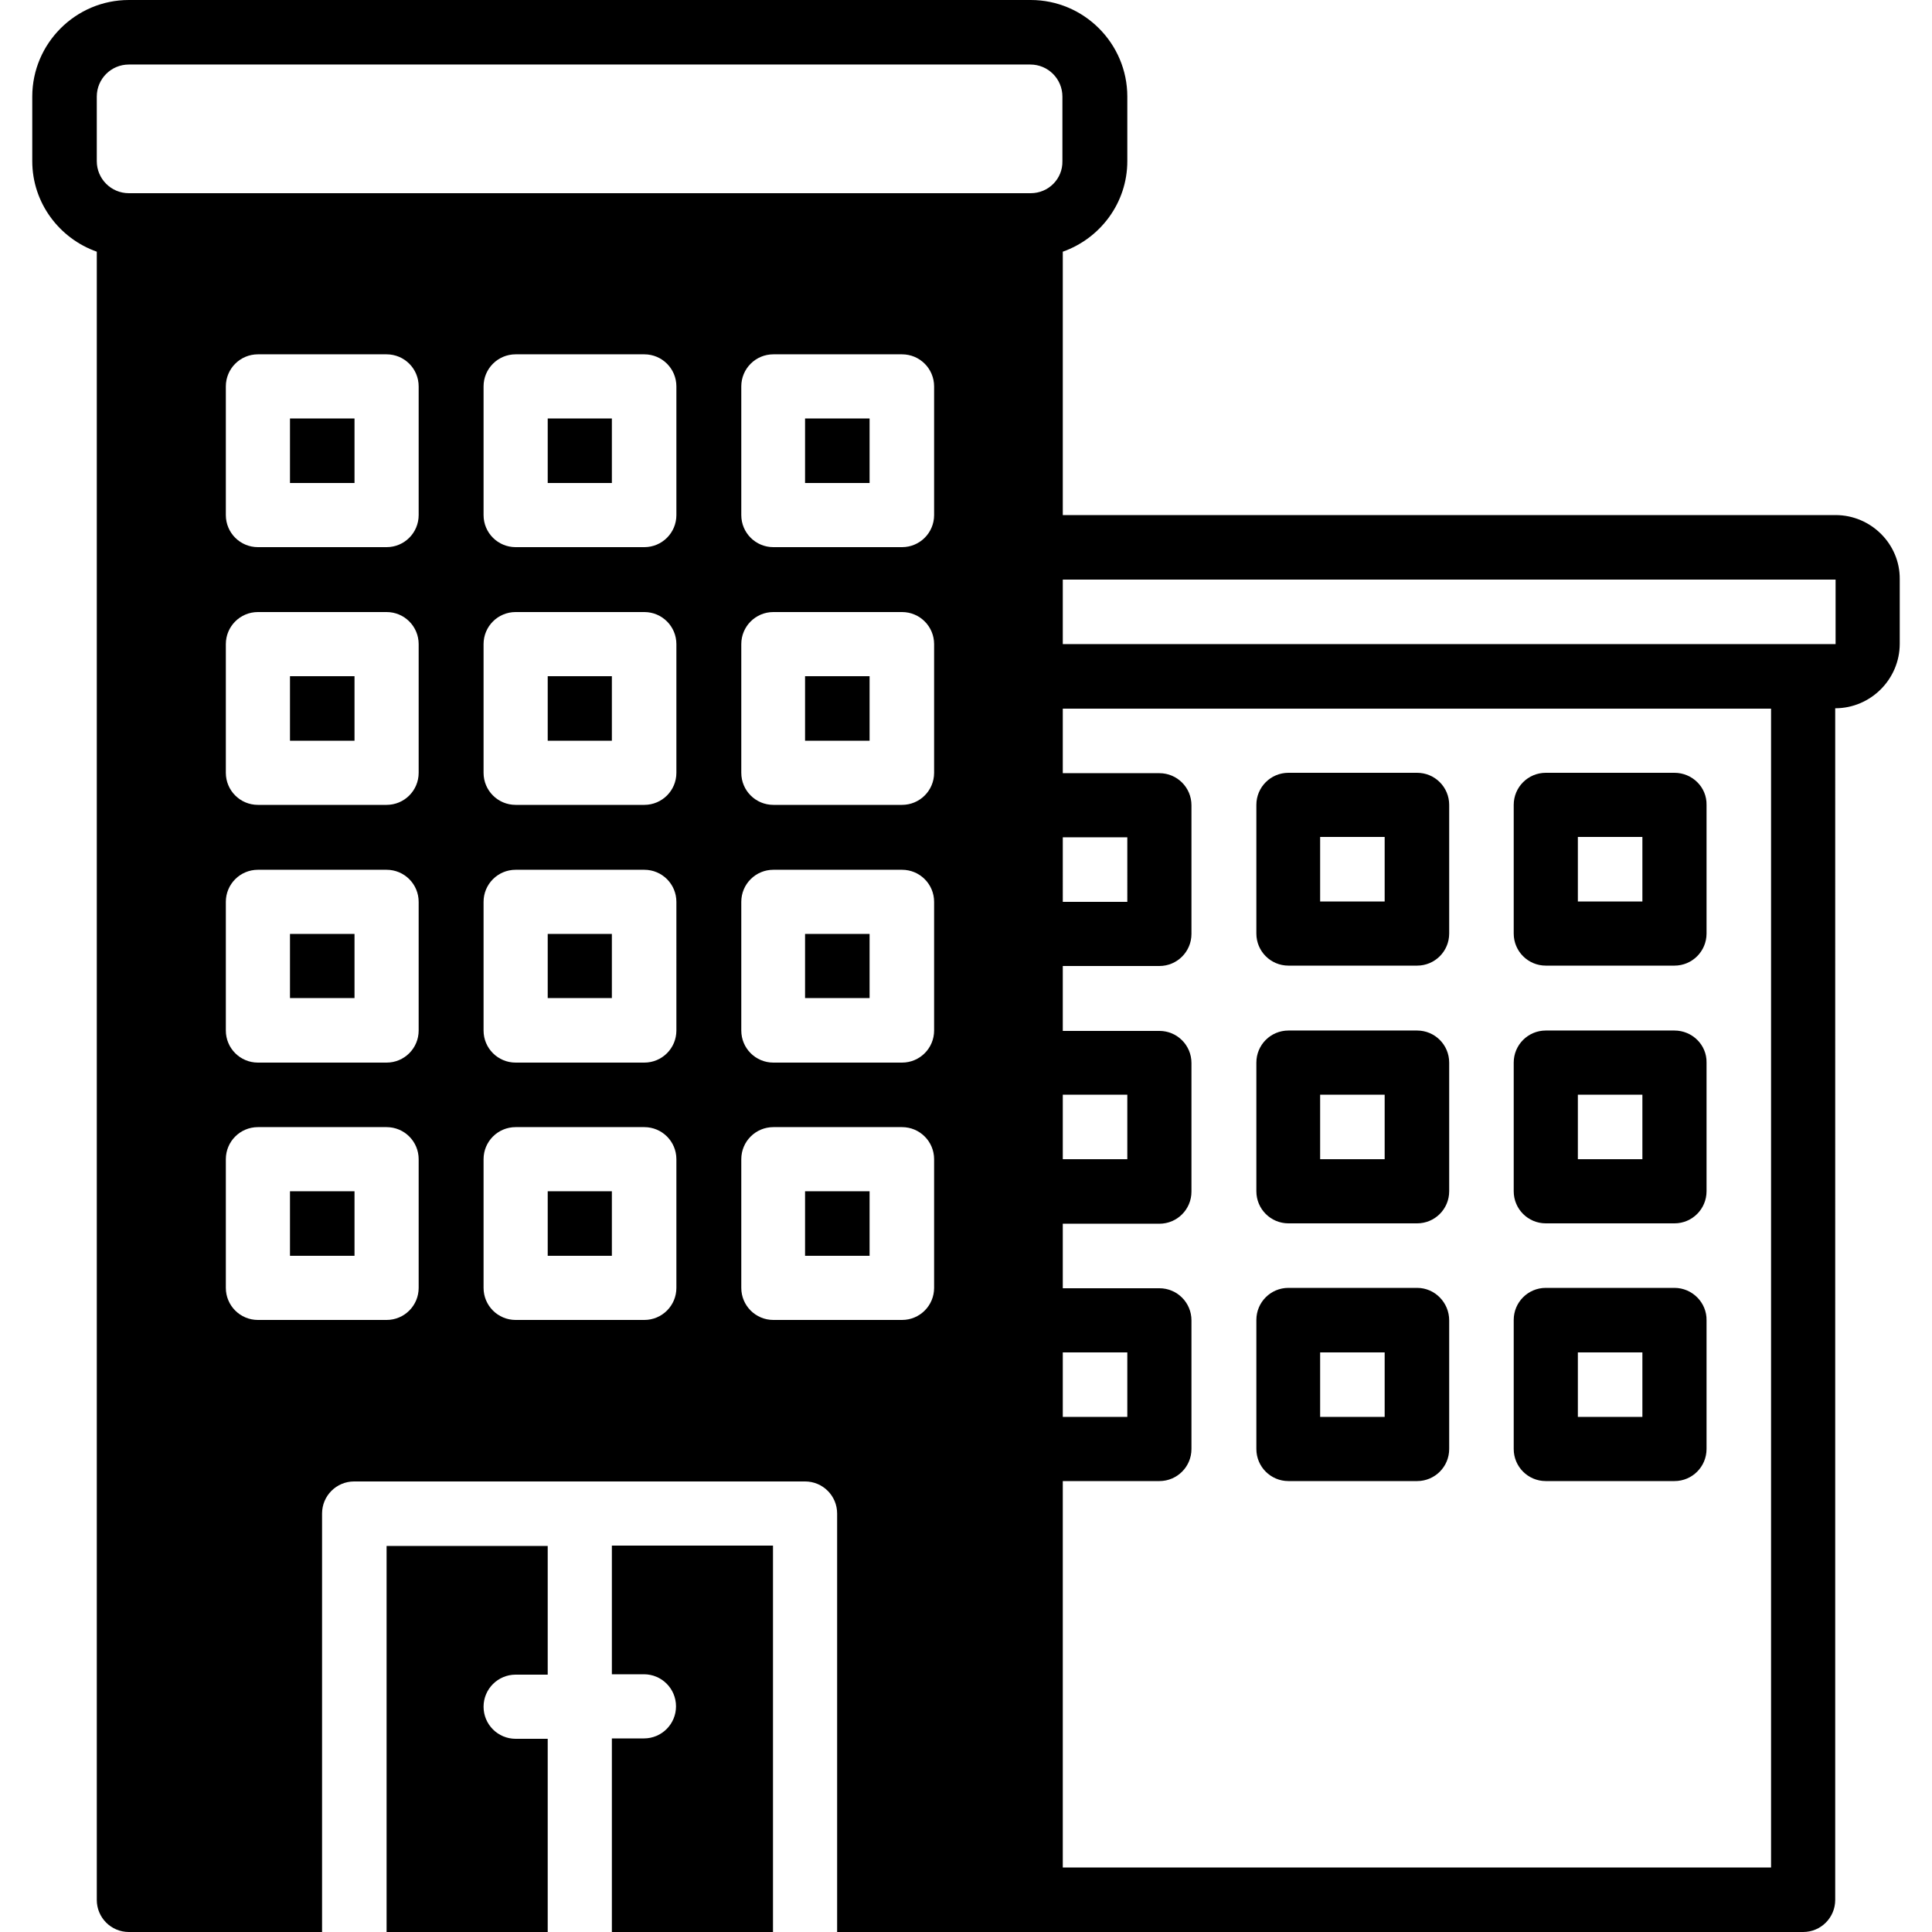
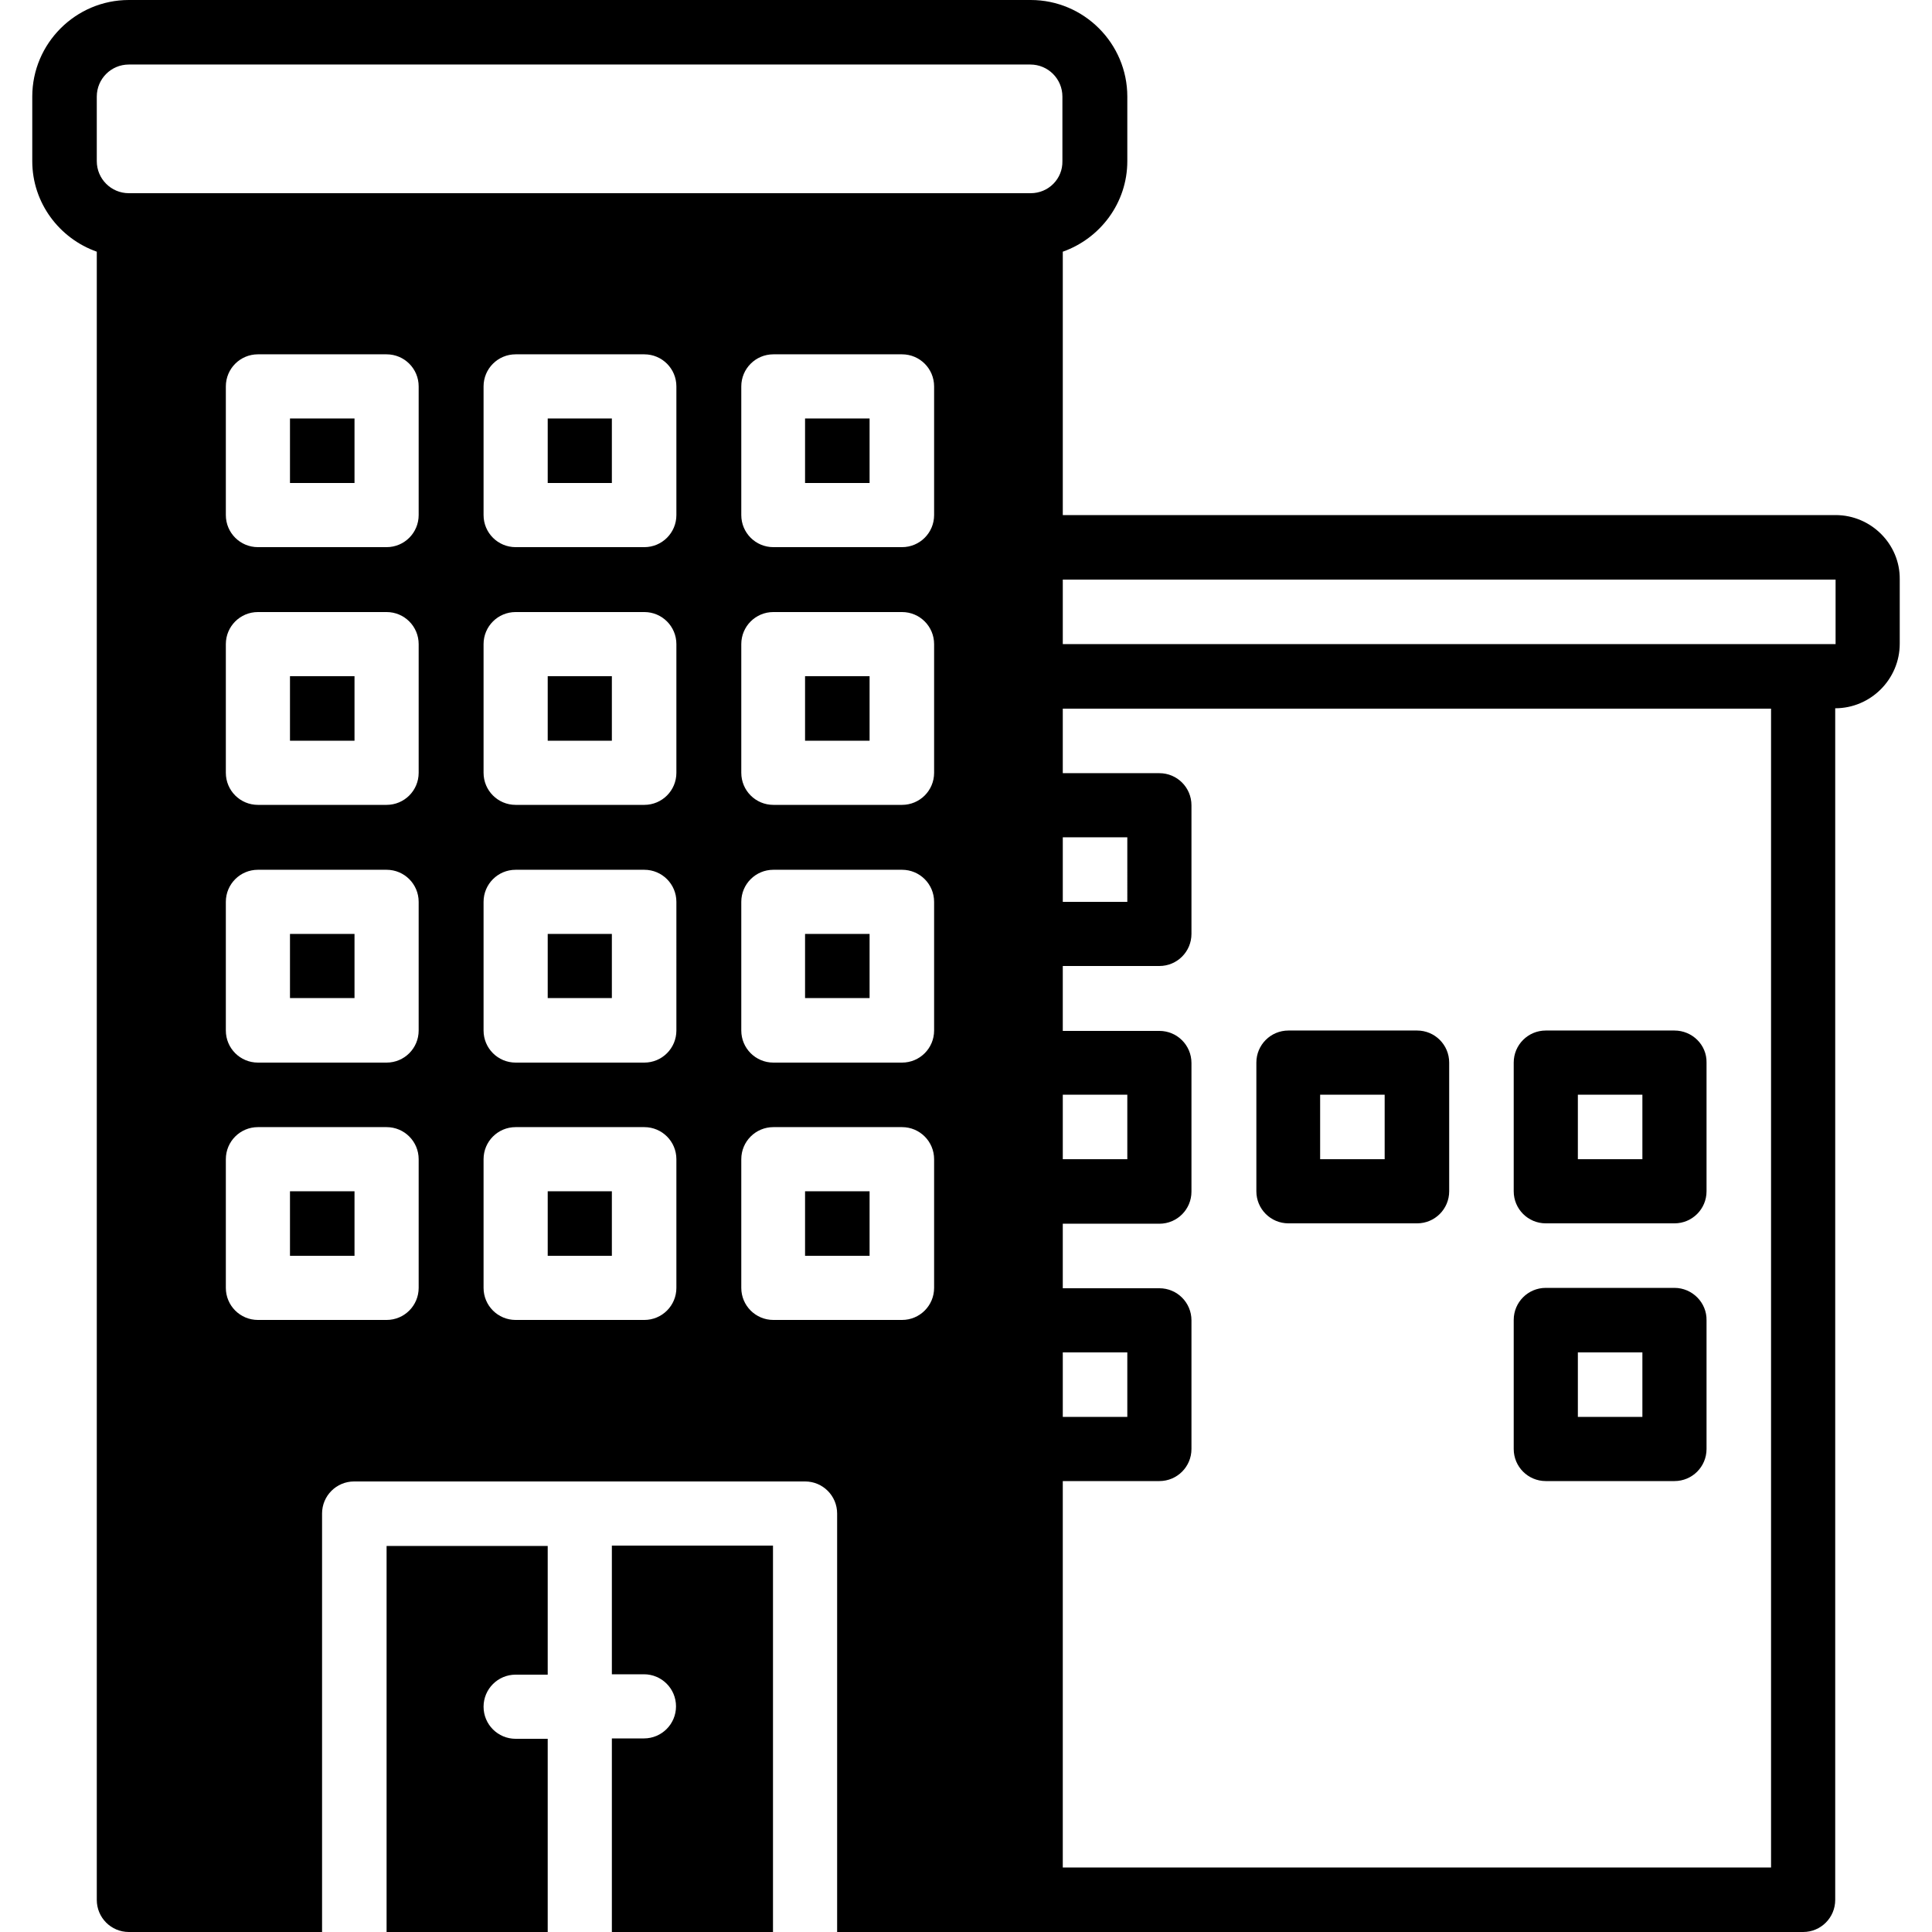
<svg xmlns="http://www.w3.org/2000/svg" version="1.1" id="Layer_1" x="0px" y="0px" viewBox="0 0 512 512" style="enable-background:new 0 0 512 512;" xml:space="preserve">
  <g>
    <g>
      <path d="M486.45,136.5h-204.8V66.7c9.9-3.5,17.1-12.9,17.1-24V25.6c0-14.1-11.5-25.6-25.6-25.6h-239c-14.1,0-25.6,11.5-25.6,25.6    v17.1c0,11.1,7.2,20.5,17.1,24v436.8c0,4.7,3.8,8.5,8.5,8.5h51.2V401.1c0-4.7,3.8-8.5,8.5-8.5h119.5c4.7,0,8.5,3.8,8.5,8.5V512    h51.2h204.8c4.7,0,8.5-3.8,8.5-8.5V187.7c9.4,0,17.1-7.7,17.1-17.1v-17.1C503.549,144.2,495.849,136.5,486.45,136.5z     M281.65,221.9h17.1V239h-17.1V221.9z M281.65,290.1h17.1v17.1h-17.1V290.1z M281.65,358.4h17.1v17.1h-17.1V358.4z M110.95,341.3    c0,4.7-3.8,8.5-8.5,8.5h-34.1c-4.7,0-8.5-3.8-8.5-8.5v-34.1c0-4.7,3.8-8.5,8.5-8.5h34.1c4.7,0,8.5,3.8,8.5,8.5V341.3z     M110.95,273.1c0,4.7-3.8,8.5-8.5,8.5h-34.1c-4.7,0-8.5-3.8-8.5-8.5V239c0-4.7,3.8-8.5,8.5-8.5h34.1c4.7,0,8.5,3.8,8.5,8.5V273.1z     M110.95,204.8c0,4.7-3.8,8.5-8.5,8.5h-34.1c-4.7,0-8.5-3.8-8.5-8.5v-34.1c0-4.7,3.8-8.5,8.5-8.5h34.1c4.7,0,8.5,3.8,8.5,8.5    V204.8z M110.95,136.5c0,4.7-3.8,8.5-8.5,8.5h-34.1c-4.7,0-8.5-3.8-8.5-8.5v-34.1c0-4.7,3.8-8.5,8.5-8.5h34.1    c4.7,0,8.5,3.8,8.5,8.5V136.5z M179.25,341.3c0,4.7-3.8,8.5-8.5,8.5h-34.1c-4.7,0-8.5-3.8-8.5-8.5v-34.1c0-4.7,3.8-8.5,8.5-8.5    h34.1c4.7,0,8.5,3.8,8.5,8.5V341.3z M179.25,273.1c0,4.7-3.8,8.5-8.5,8.5h-34.1c-4.7,0-8.5-3.8-8.5-8.5V239c0-4.7,3.8-8.5,8.5-8.5    h34.1c4.7,0,8.5,3.8,8.5,8.5V273.1z M179.25,204.8c0,4.7-3.8,8.5-8.5,8.5h-34.1c-4.7,0-8.5-3.8-8.5-8.5v-34.1    c0-4.7,3.8-8.5,8.5-8.5h34.1c4.7,0,8.5,3.8,8.5,8.5V204.8z M179.25,136.5c0,4.7-3.8,8.5-8.5,8.5h-34.1c-4.7,0-8.5-3.8-8.5-8.5    v-34.1c0-4.7,3.8-8.5,8.5-8.5h34.1c4.7,0,8.5,3.8,8.5,8.5V136.5z M247.549,341.3c0,4.7-3.8,8.5-8.5,8.5h-34.1    c-4.7,0-8.5-3.8-8.5-8.5v-34.1c0-4.7,3.8-8.5,8.5-8.5h34.1c4.7,0,8.5,3.8,8.5,8.5V341.3z M247.549,273.1c0,4.7-3.8,8.5-8.5,8.5    h-34.1c-4.7,0-8.5-3.8-8.5-8.5V239c0-4.7,3.8-8.5,8.5-8.5h34.1c4.7,0,8.5,3.8,8.5,8.5V273.1z M247.549,204.8    c0,4.7-3.8,8.5-8.5,8.5h-34.1c-4.7,0-8.5-3.8-8.5-8.5v-34.1c0-4.7,3.8-8.5,8.5-8.5h34.1c4.7,0,8.5,3.8,8.5,8.5V204.8z     M247.549,136.5c0,4.7-3.8,8.5-8.5,8.5h-34.1c-4.7,0-8.5-3.8-8.5-8.5v-34.1c0-4.7,3.8-8.5,8.5-8.5h34.1c4.7,0,8.5,3.8,8.5,8.5    V136.5z M281.549,42.7c0.1,4.7-3.7,8.5-8.4,8.5h-239c-4.7,0-8.5-3.8-8.5-8.5V25.6c0-4.7,3.8-8.5,8.5-8.5h238.9    c4.7,0,8.5,3.8,8.5,8.5V42.7z M469.349,494.9h-187.7V392.5h25.6c4.7,0,8.5-3.8,8.5-8.5v-34.1c0-4.7-3.8-8.5-8.5-8.5h-25.6v-17.1    h25.6c4.7,0,8.5-3.8,8.5-8.5v-34.1c0-4.7-3.8-8.5-8.5-8.5h-25.6V256h25.6c4.7,0,8.5-3.8,8.5-8.5v-34.1c0-4.7-3.8-8.5-8.5-8.5    h-25.6v-17.1h187.7V494.9z M486.45,170.7h-8.5h-196.3v-17.1h204.8V170.7z" />
    </g>
  </g>
  <g>
    <g>
-       <path d="M443.75,204.8h-34.1c-4.7,0-8.5,3.8-8.5,8.5v34.1c0,4.7,3.8,8.5,8.5,8.5h34.1c4.7,0,8.5-3.8,8.5-8.5v-34.1    C452.349,208.6,448.45,204.8,443.75,204.8z M435.25,238.9h-17.1v-17.1h17.1V238.9z" />
-     </g>
+       </g>
  </g>
  <g>
    <g>
      <path d="M443.75,273.1h-34.1c-4.7,0-8.5,3.8-8.5,8.5v34.1c0,4.7,3.8,8.5,8.5,8.5h34.1c4.7,0,8.5-3.8,8.5-8.5v-34.1    C452.349,276.9,448.45,273.1,443.75,273.1z M435.25,307.2h-17.1v-17.1h17.1V307.2z" />
    </g>
  </g>
  <g>
    <g>
      <path d="M443.75,341.3h-34.1c-4.7,0-8.5,3.8-8.5,8.5V384c0,4.7,3.8,8.5,8.5,8.5h34.1c4.7,0,8.5-3.8,8.5-8.5v-34.1    C452.349,345.2,448.45,341.3,443.75,341.3z M435.25,375.5h-17.1v-17.1h17.1V375.5z" />
    </g>
  </g>
  <g>
    <g>
-       <path d="M375.549,204.8h-34.1c-4.7,0-8.5,3.8-8.5,8.5v34.1c0,4.7,3.8,8.5,8.5,8.5h34.1c4.7,0,8.5-3.8,8.5-8.5v-34.1    C384.049,208.6,380.25,204.8,375.549,204.8z M366.95,238.9h-17.1v-17.1h17.1V238.9z" />
-     </g>
+       </g>
  </g>
  <g>
    <g>
      <path d="M375.549,273.1h-34.1c-4.7,0-8.5,3.8-8.5,8.5v34.1c0,4.7,3.8,8.5,8.5,8.5h34.1c4.7,0,8.5-3.8,8.5-8.5v-34.1    C384.049,276.9,380.25,273.1,375.549,273.1z M366.95,307.2h-17.1v-17.1h17.1V307.2z" />
    </g>
  </g>
  <g>
    <g>
-       <path d="M375.549,341.3h-34.1c-4.7,0-8.5,3.8-8.5,8.5V384c0,4.7,3.8,8.5,8.5,8.5h34.1c4.7,0,8.5-3.8,8.5-8.5v-34.1    C384.049,345.2,380.25,341.3,375.549,341.3z M366.95,375.5h-17.1v-17.1h17.1V375.5z" />
-     </g>
+       </g>
  </g>
  <g>
    <g>
      <path d="M162.15,409.6v34.1h8.5c4.7,0,8.5,3.8,8.5,8.5s-3.8,8.5-8.5,8.5h-8.5V512h42.7V409.6H162.15z" />
    </g>
  </g>
  <g>
    <g>
      <rect x="145.15" y="179.2" width="17" height="17.1" />
    </g>
  </g>
  <g>
    <g>
      <rect x="145.15" y="247.5" width="17" height="17" />
    </g>
  </g>
  <g>
    <g>
      <rect x="76.849" y="179.2" width="17.1" height="17.1" />
    </g>
  </g>
  <g>
    <g>
      <rect x="76.849" y="110.9" width="17.1" height="17.1" />
    </g>
  </g>
  <g>
    <g>
      <rect x="145.15" y="110.9" width="17" height="17.1" />
    </g>
  </g>
  <g>
    <g>
      <rect x="76.849" y="247.5" width="17.1" height="17" />
    </g>
  </g>
  <g>
    <g>
      <rect x="145.15" y="315.7" width="17" height="17.1" />
    </g>
  </g>
  <g>
    <g>
      <rect x="76.849" y="315.7" width="17.1" height="17.1" />
    </g>
  </g>
  <g>
    <g>
      <rect x="213.349" y="110.9" width="17.1" height="17.1" />
    </g>
  </g>
  <g>
    <g>
      <rect x="213.349" y="179.2" width="17.1" height="17.1" />
    </g>
  </g>
  <g>
    <g>
      <path d="M136.65,443.8h8.5v-34.1h-42.7V512h42.7v-51.2h-8.5c-4.7,0-8.5-3.8-8.5-8.5S131.95,443.8,136.65,443.8z" />
    </g>
  </g>
  <g>
    <g>
      <rect x="213.349" y="315.7" width="17.1" height="17.1" />
    </g>
  </g>
  <g>
    <g>
      <rect x="213.349" y="247.5" width="17.1" height="17" />
    </g>
  </g>
  <g>
</g>
  <g>
</g>
  <g>
</g>
  <g>
</g>
  <g>
</g>
  <g>
</g>
  <g>
</g>
  <g>
</g>
  <g>
</g>
  <g>
</g>
  <g>
</g>
  <g>
</g>
  <g>
</g>
  <g>
</g>
  <g>
</g>
</svg>